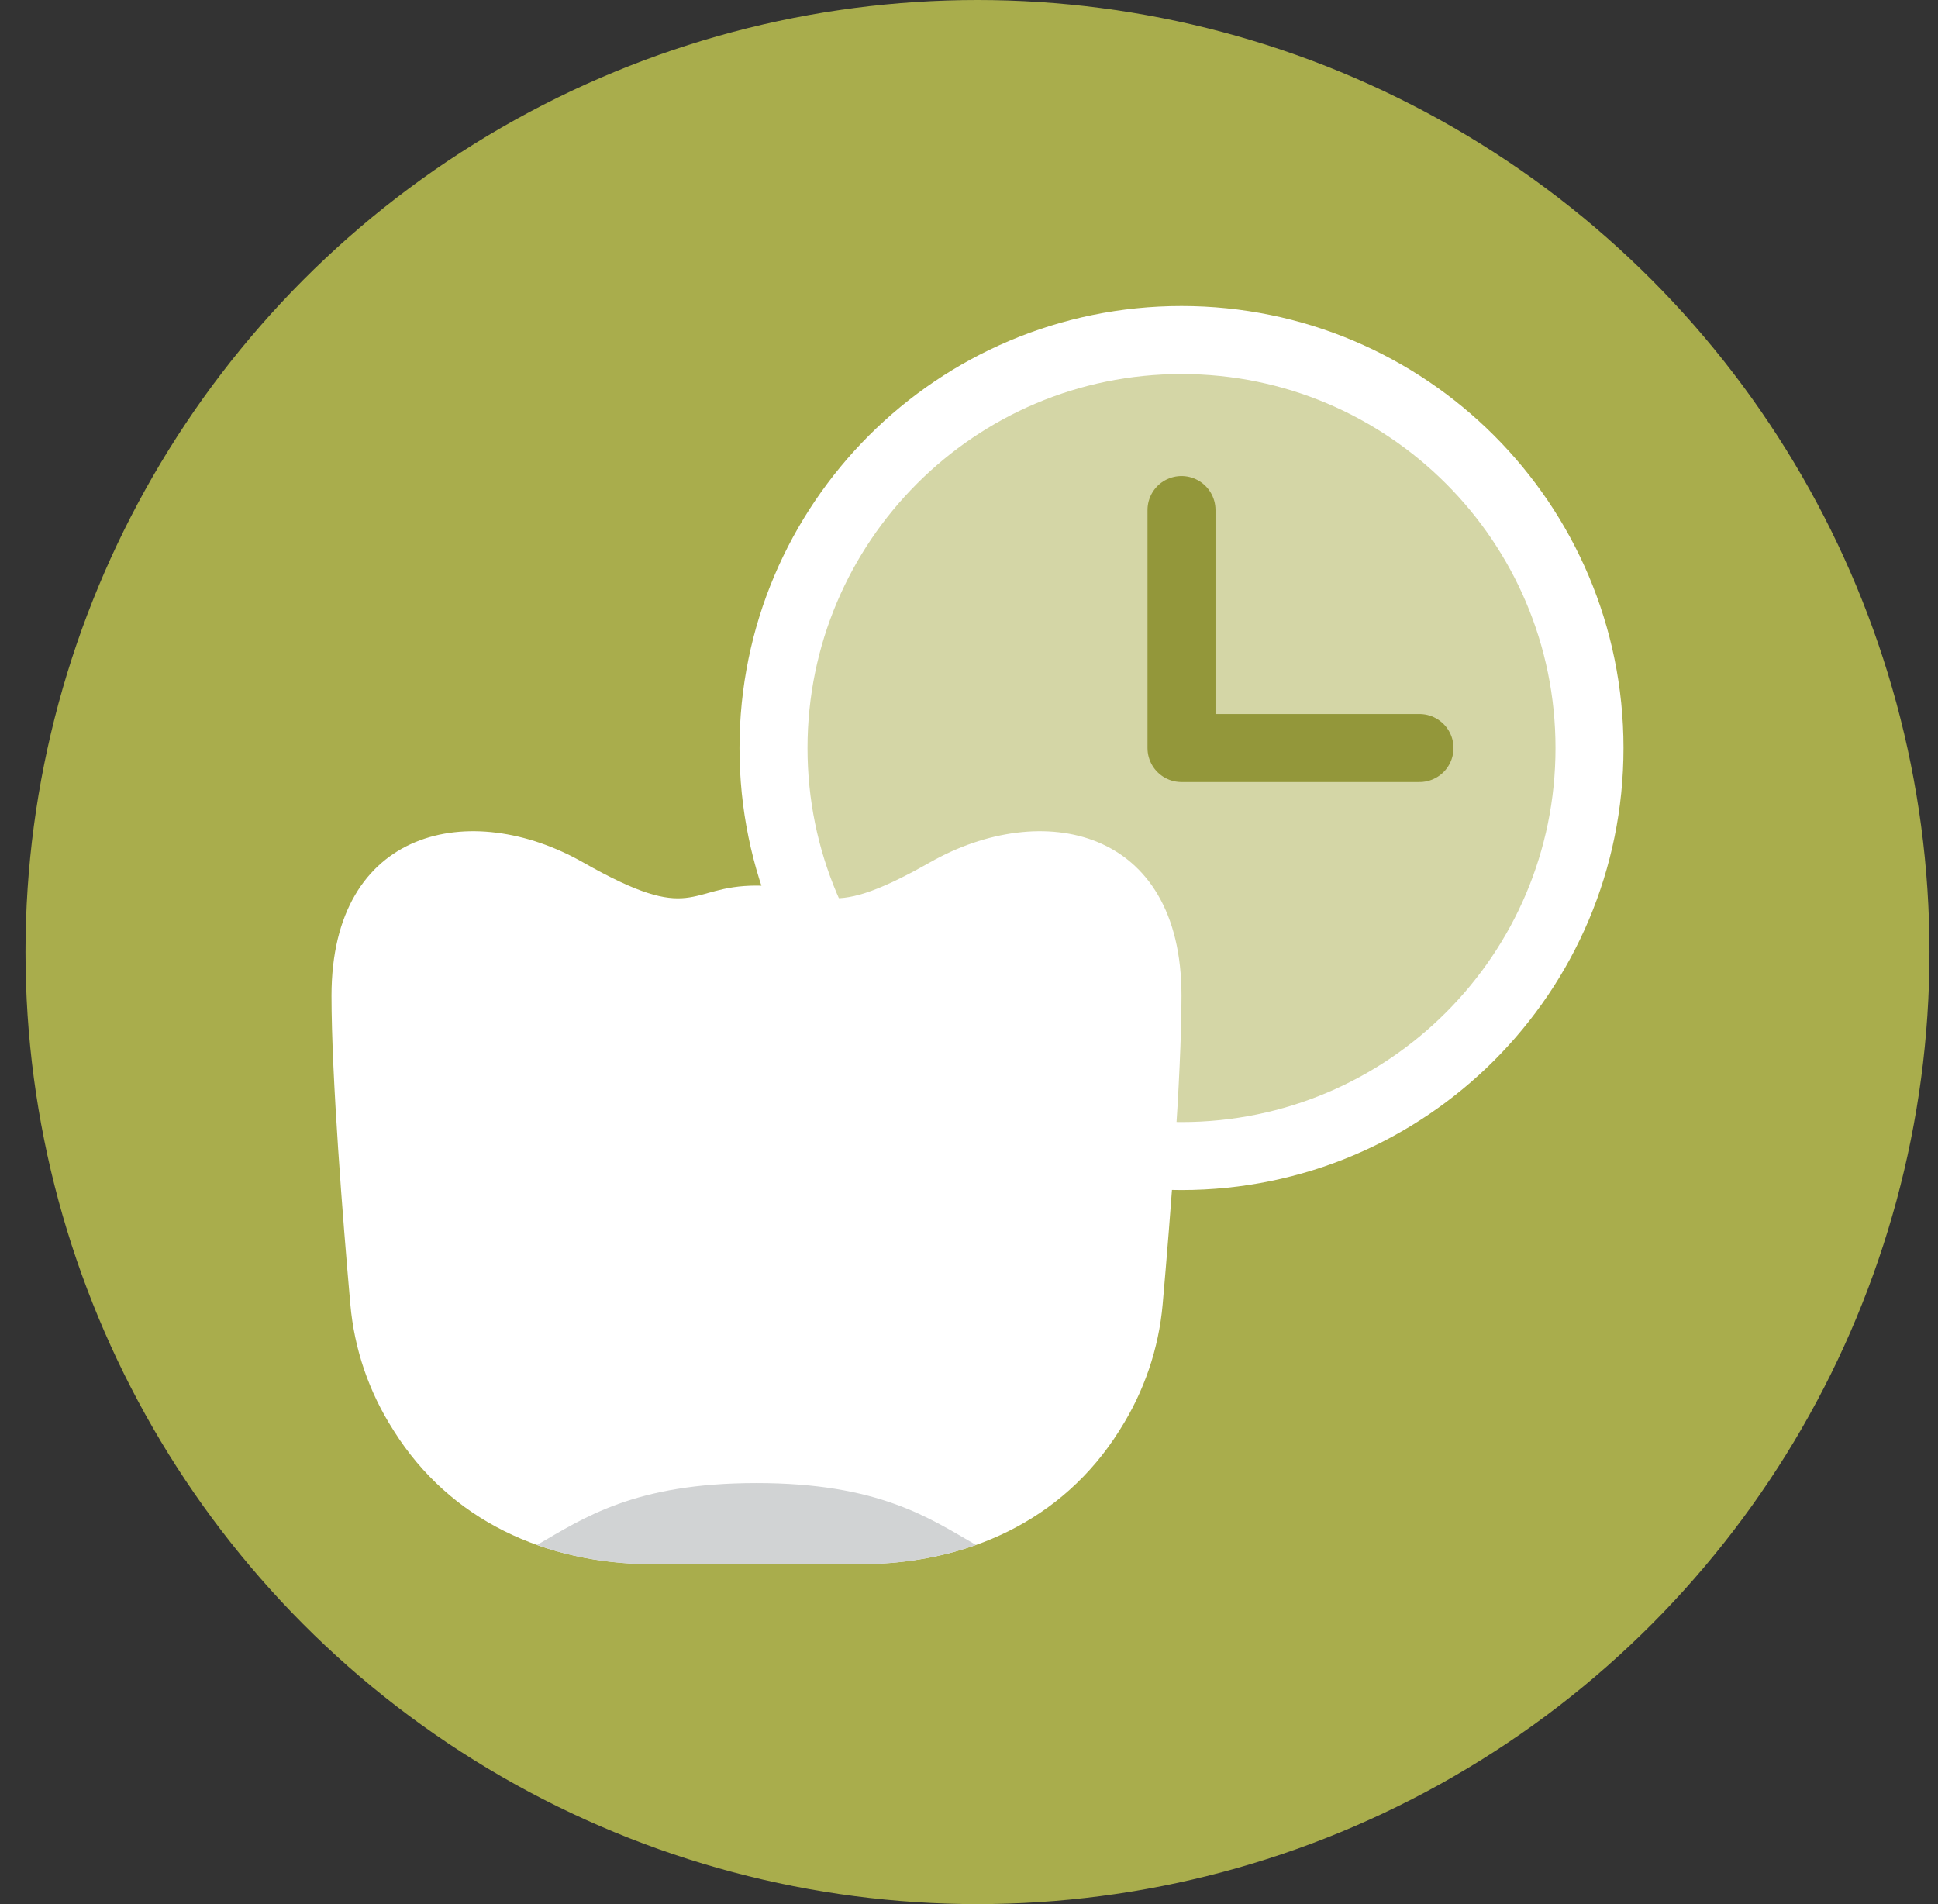
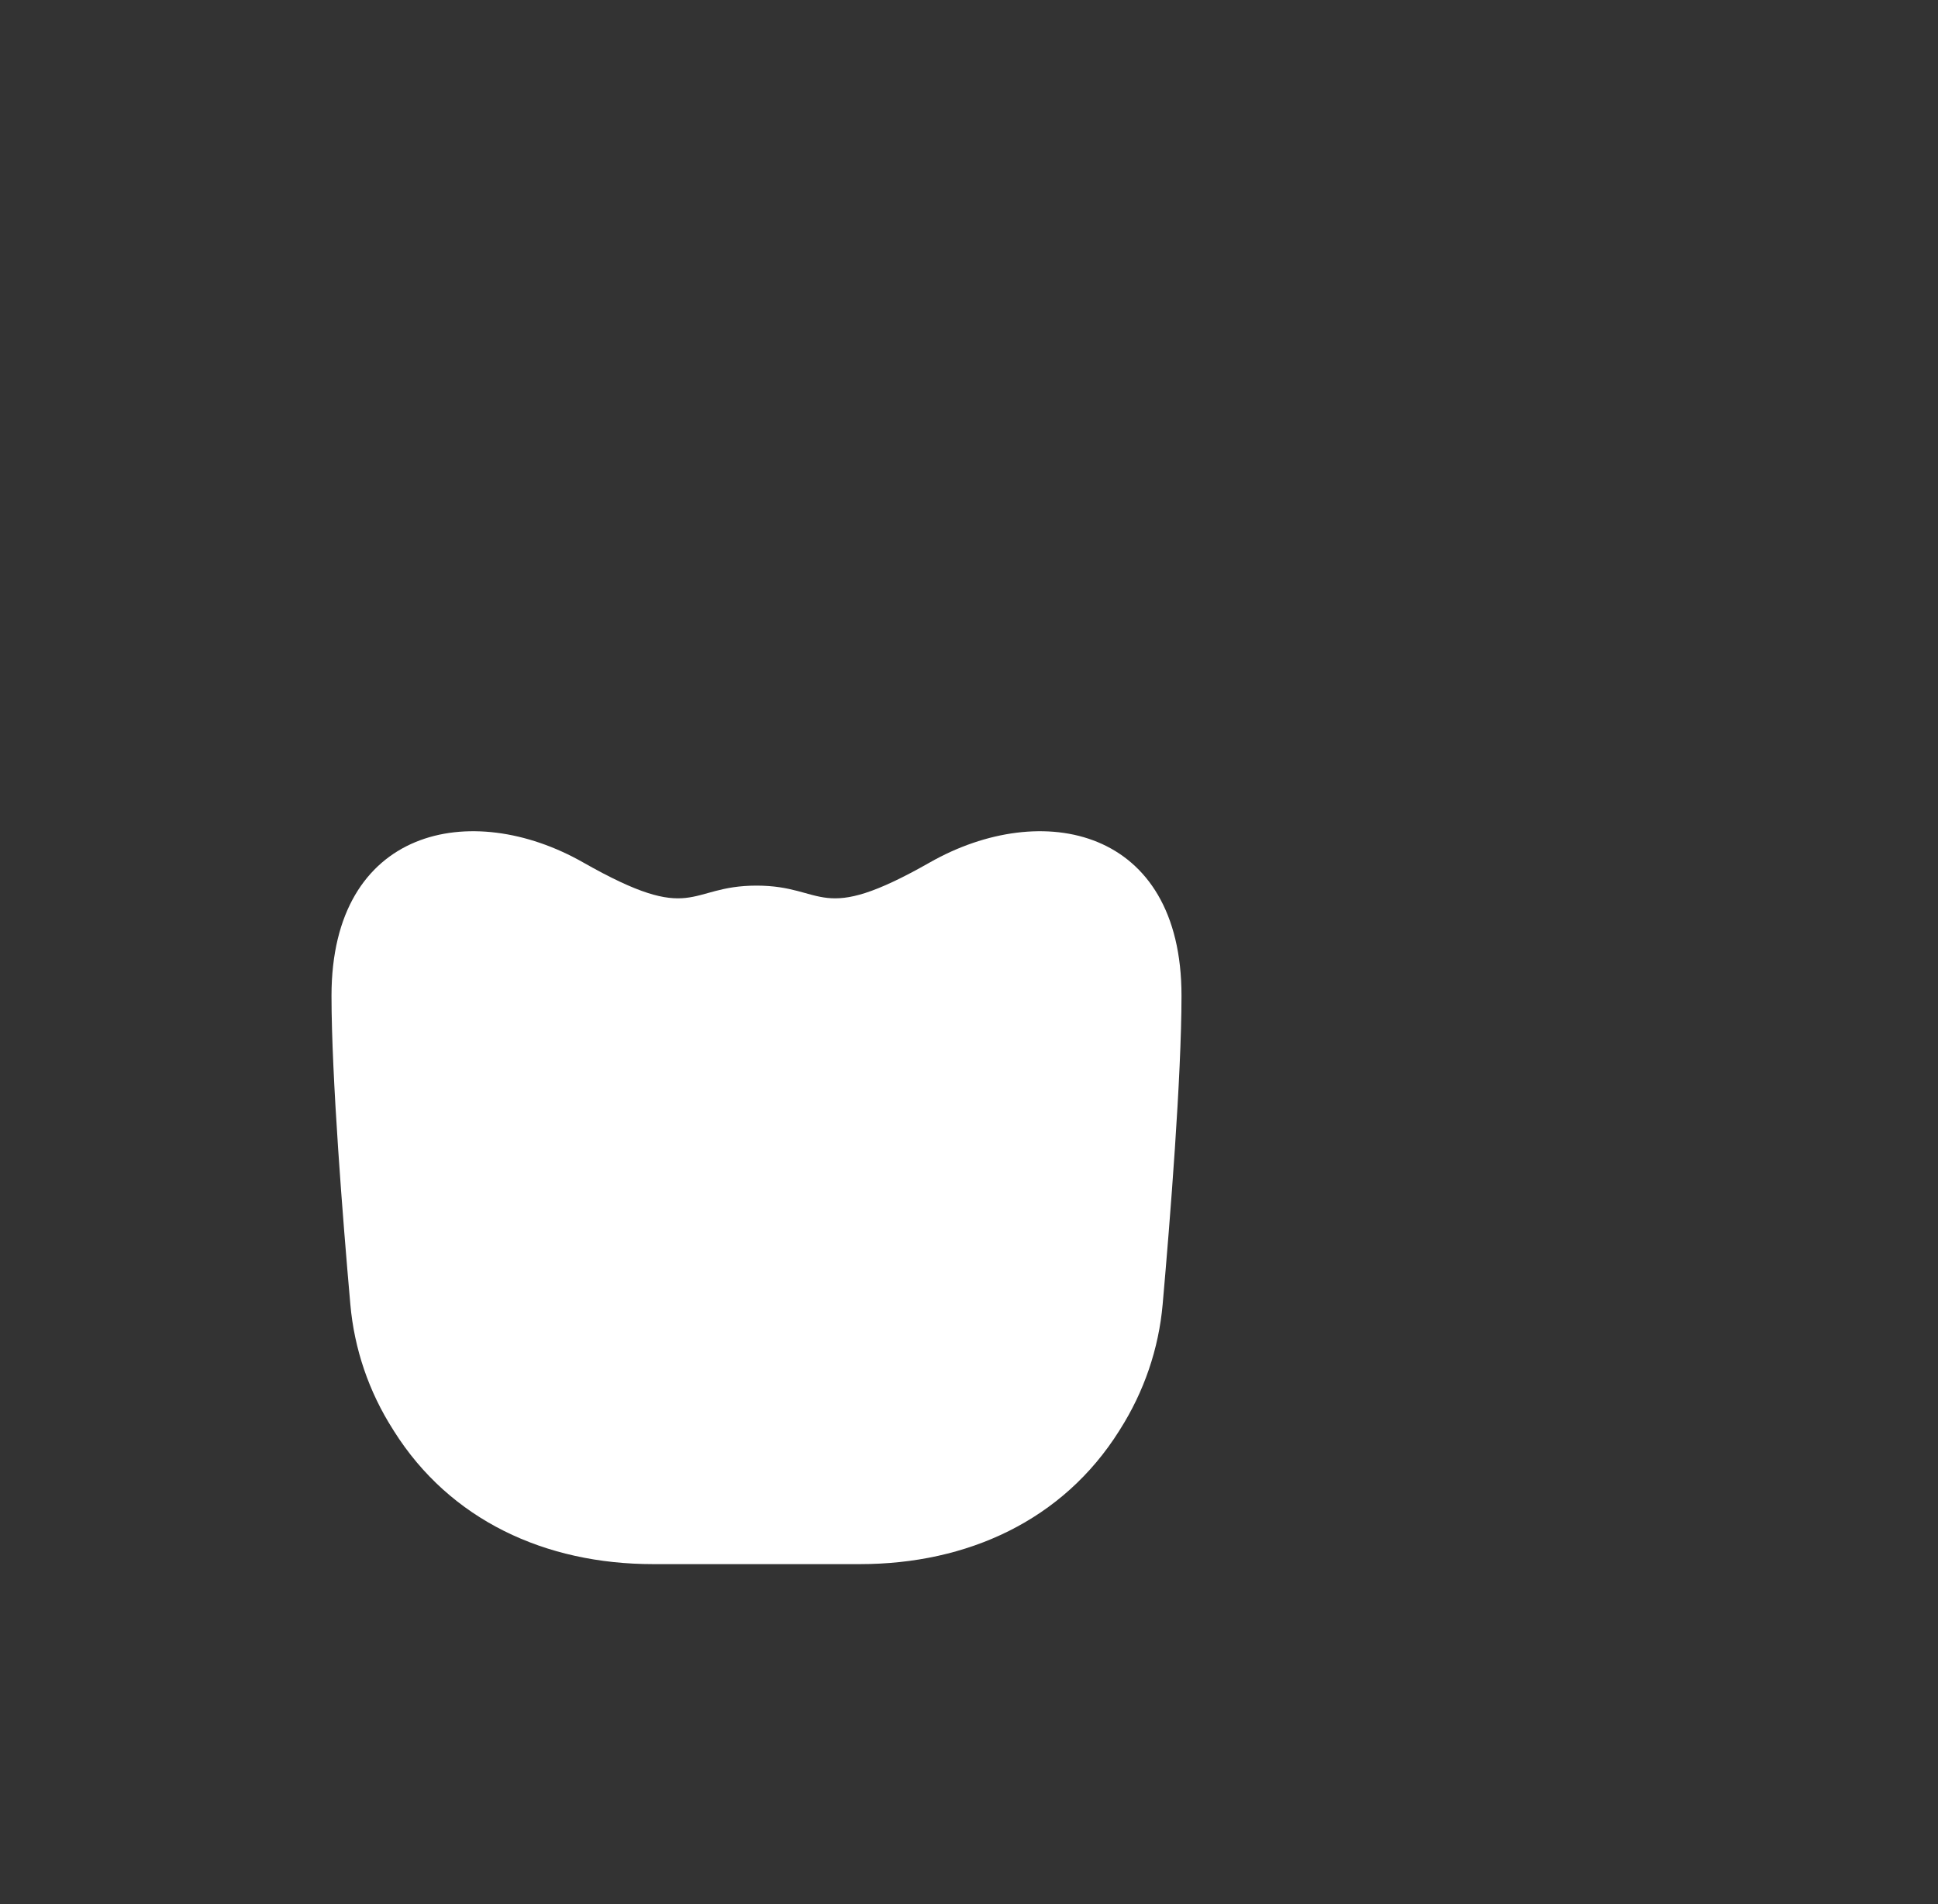
<svg xmlns="http://www.w3.org/2000/svg" width="57" height="56" viewBox="0 0 57 56" fill="none">
  <rect x="0" y="0" width="57" height="56" fill="#333333" stroke="none" />
-   <circle cx="28.75" cy="28" r="28" fill="#A9AD4C" />
-   <path d="M34.75 34C41.377 34 46.75 28.627 46.75 22C46.75 15.373 41.377 10 34.75 10C28.123 10 22.75 15.373 22.75 22C22.75 28.627 28.123 34 34.75 34Z" fill="white" fill-opacity="0.5" stroke="white" stroke-width="2" stroke-linecap="round" stroke-linejoin="round" />
-   <path d="M34.75 15V22H41.75" stroke="#93973A" stroke-width="2" stroke-linecap="round" stroke-linejoin="round" />
  <path d="M27.349 25.364C24.053 27.239 24.313 26.046 22.25 26.046C20.187 26.046 20.45 27.239 17.151 25.364C13.856 23.489 9.75 24.341 9.75 29.285C9.75 31.655 10.084 35.868 10.304 38.359C10.419 39.667 10.847 40.929 11.56 42.044C11.567 42.057 11.577 42.07 11.584 42.083C13.235 44.709 16.041 46.001 19.208 46.001H25.292C28.459 46.001 31.265 44.709 32.916 42.083C32.923 42.07 32.933 42.057 32.94 42.044C33.649 40.929 34.081 39.667 34.196 38.359C34.416 35.868 34.75 31.655 34.75 29.285C34.753 24.341 30.648 23.489 27.349 25.364Z" fill="white" />
-   <path d="M22.25 43.617C18.664 43.617 17.175 44.64 15.794 45.437C16.851 45.814 18.002 46.004 19.208 46.004H25.292C26.498 46.004 27.649 45.814 28.706 45.437C27.325 44.64 25.836 43.617 22.25 43.617Z" fill="#D1D3D4" />
</svg>